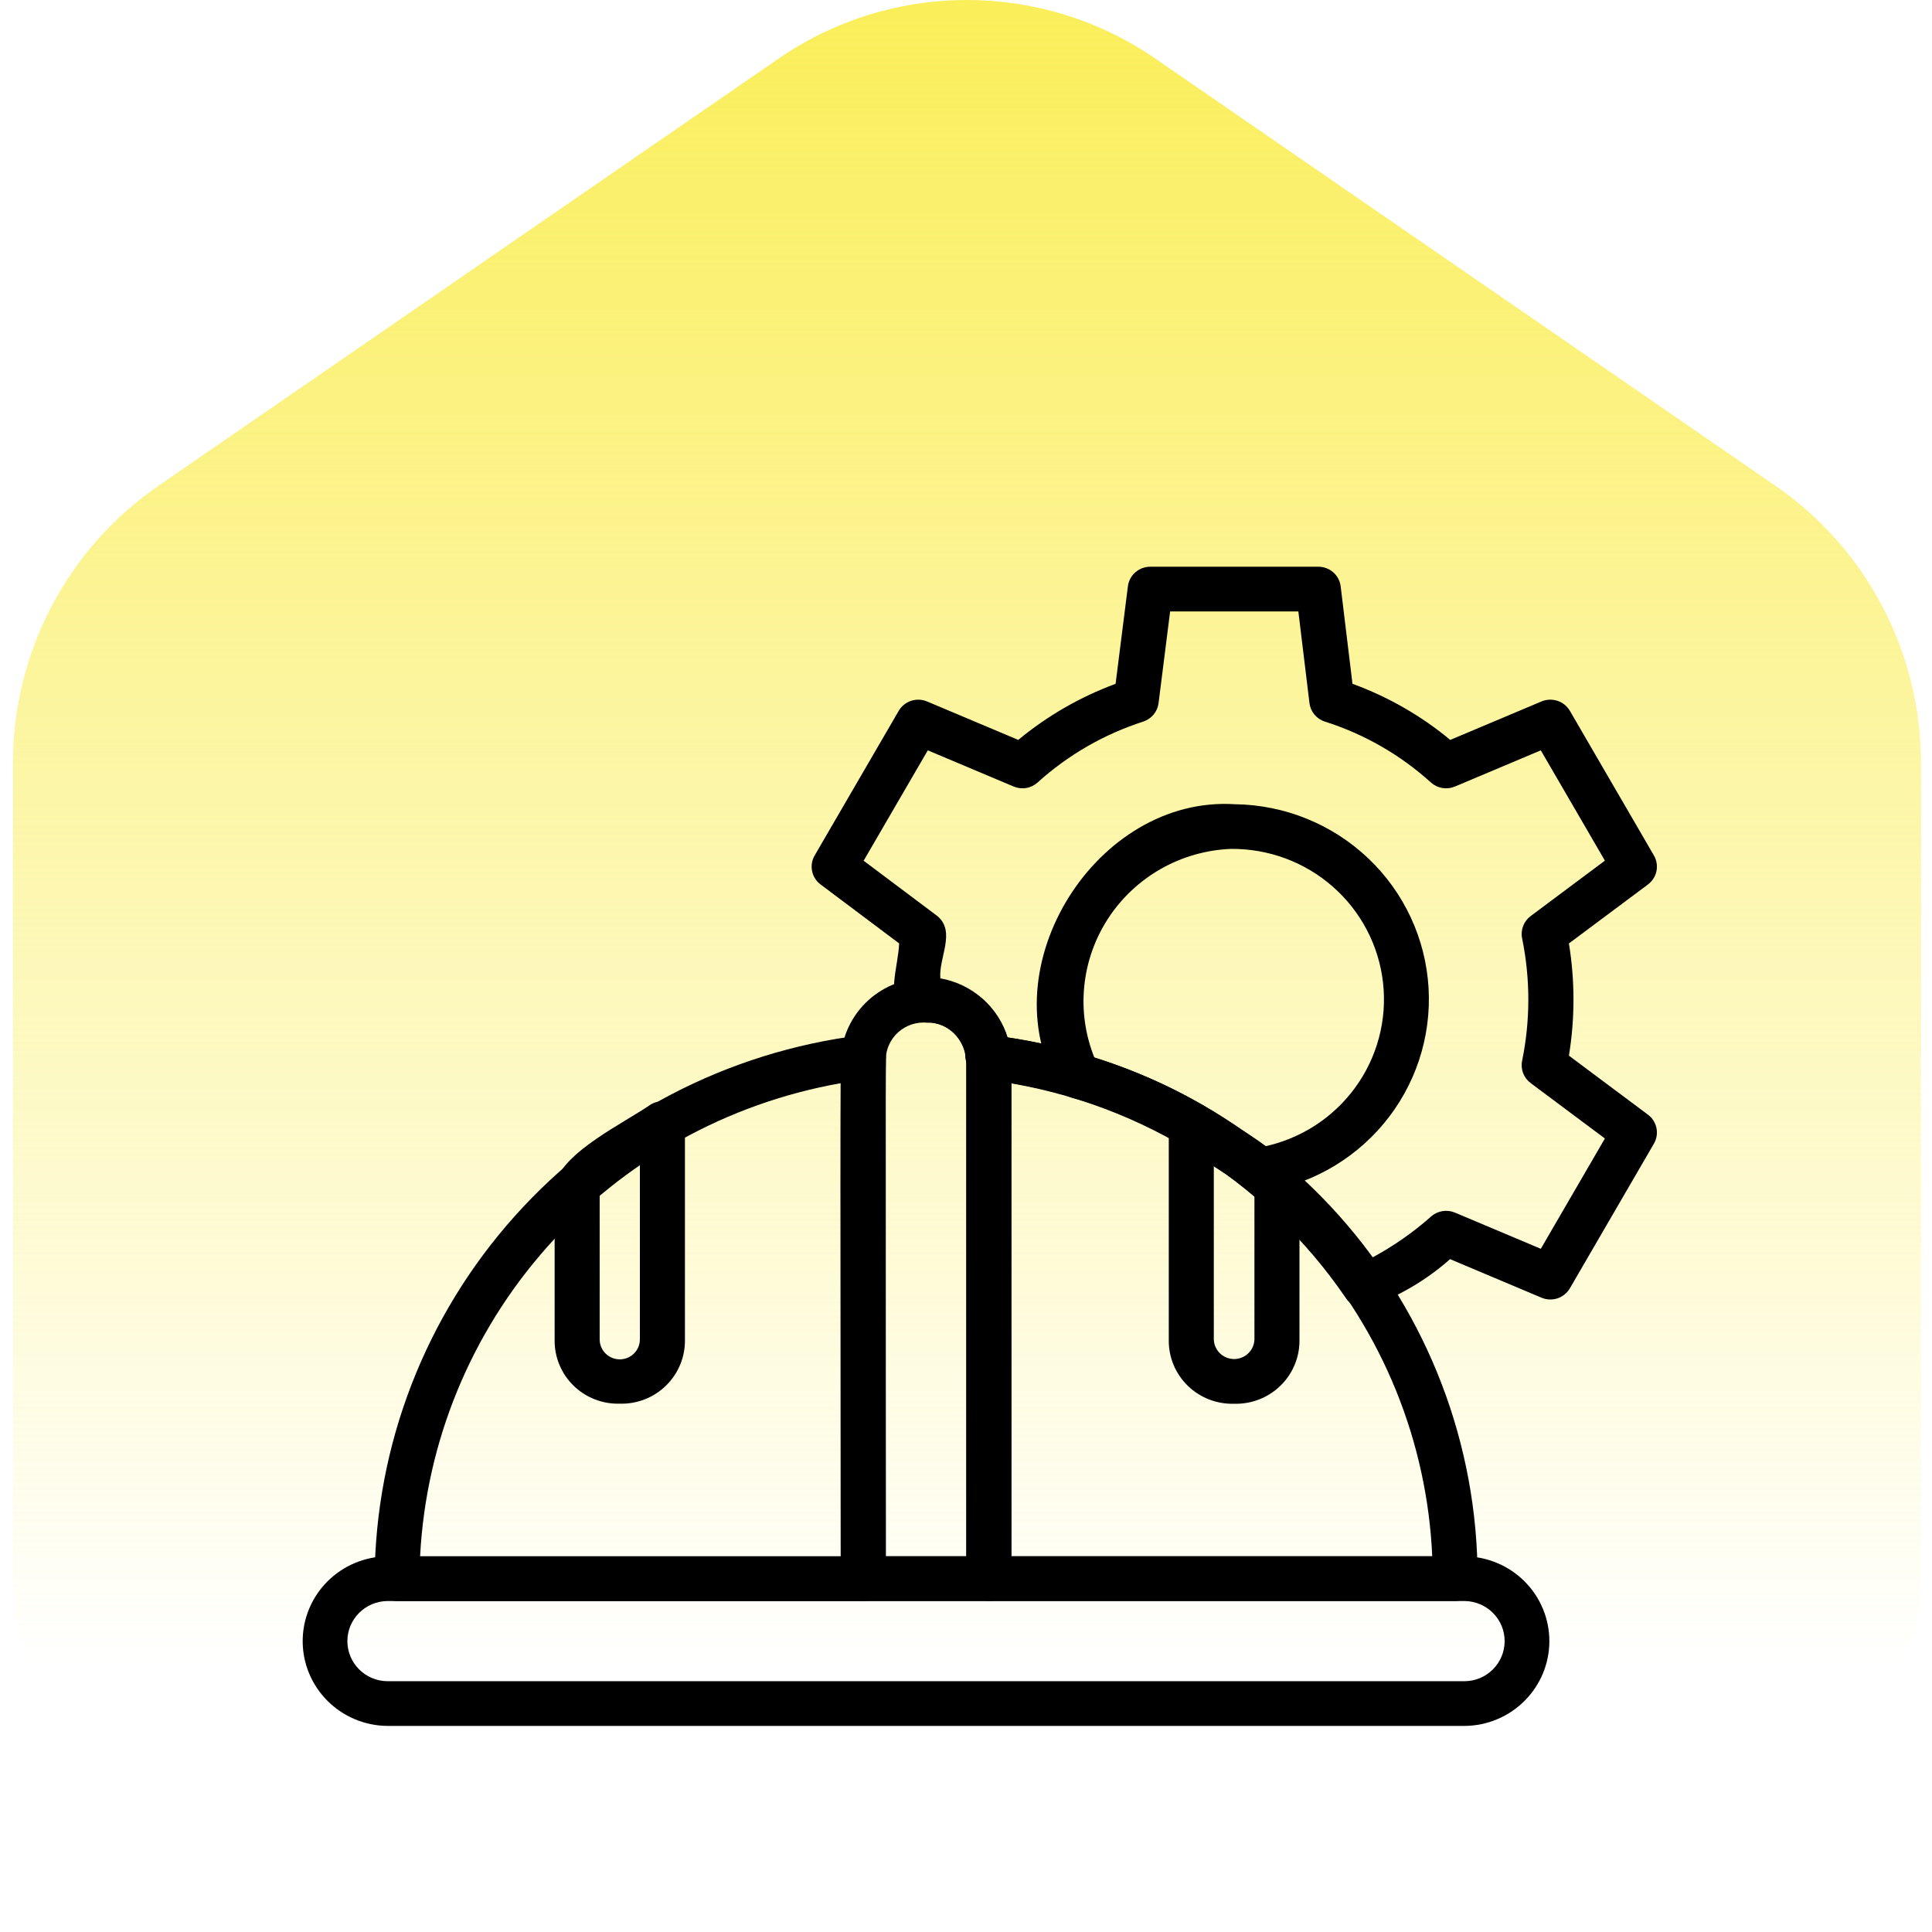
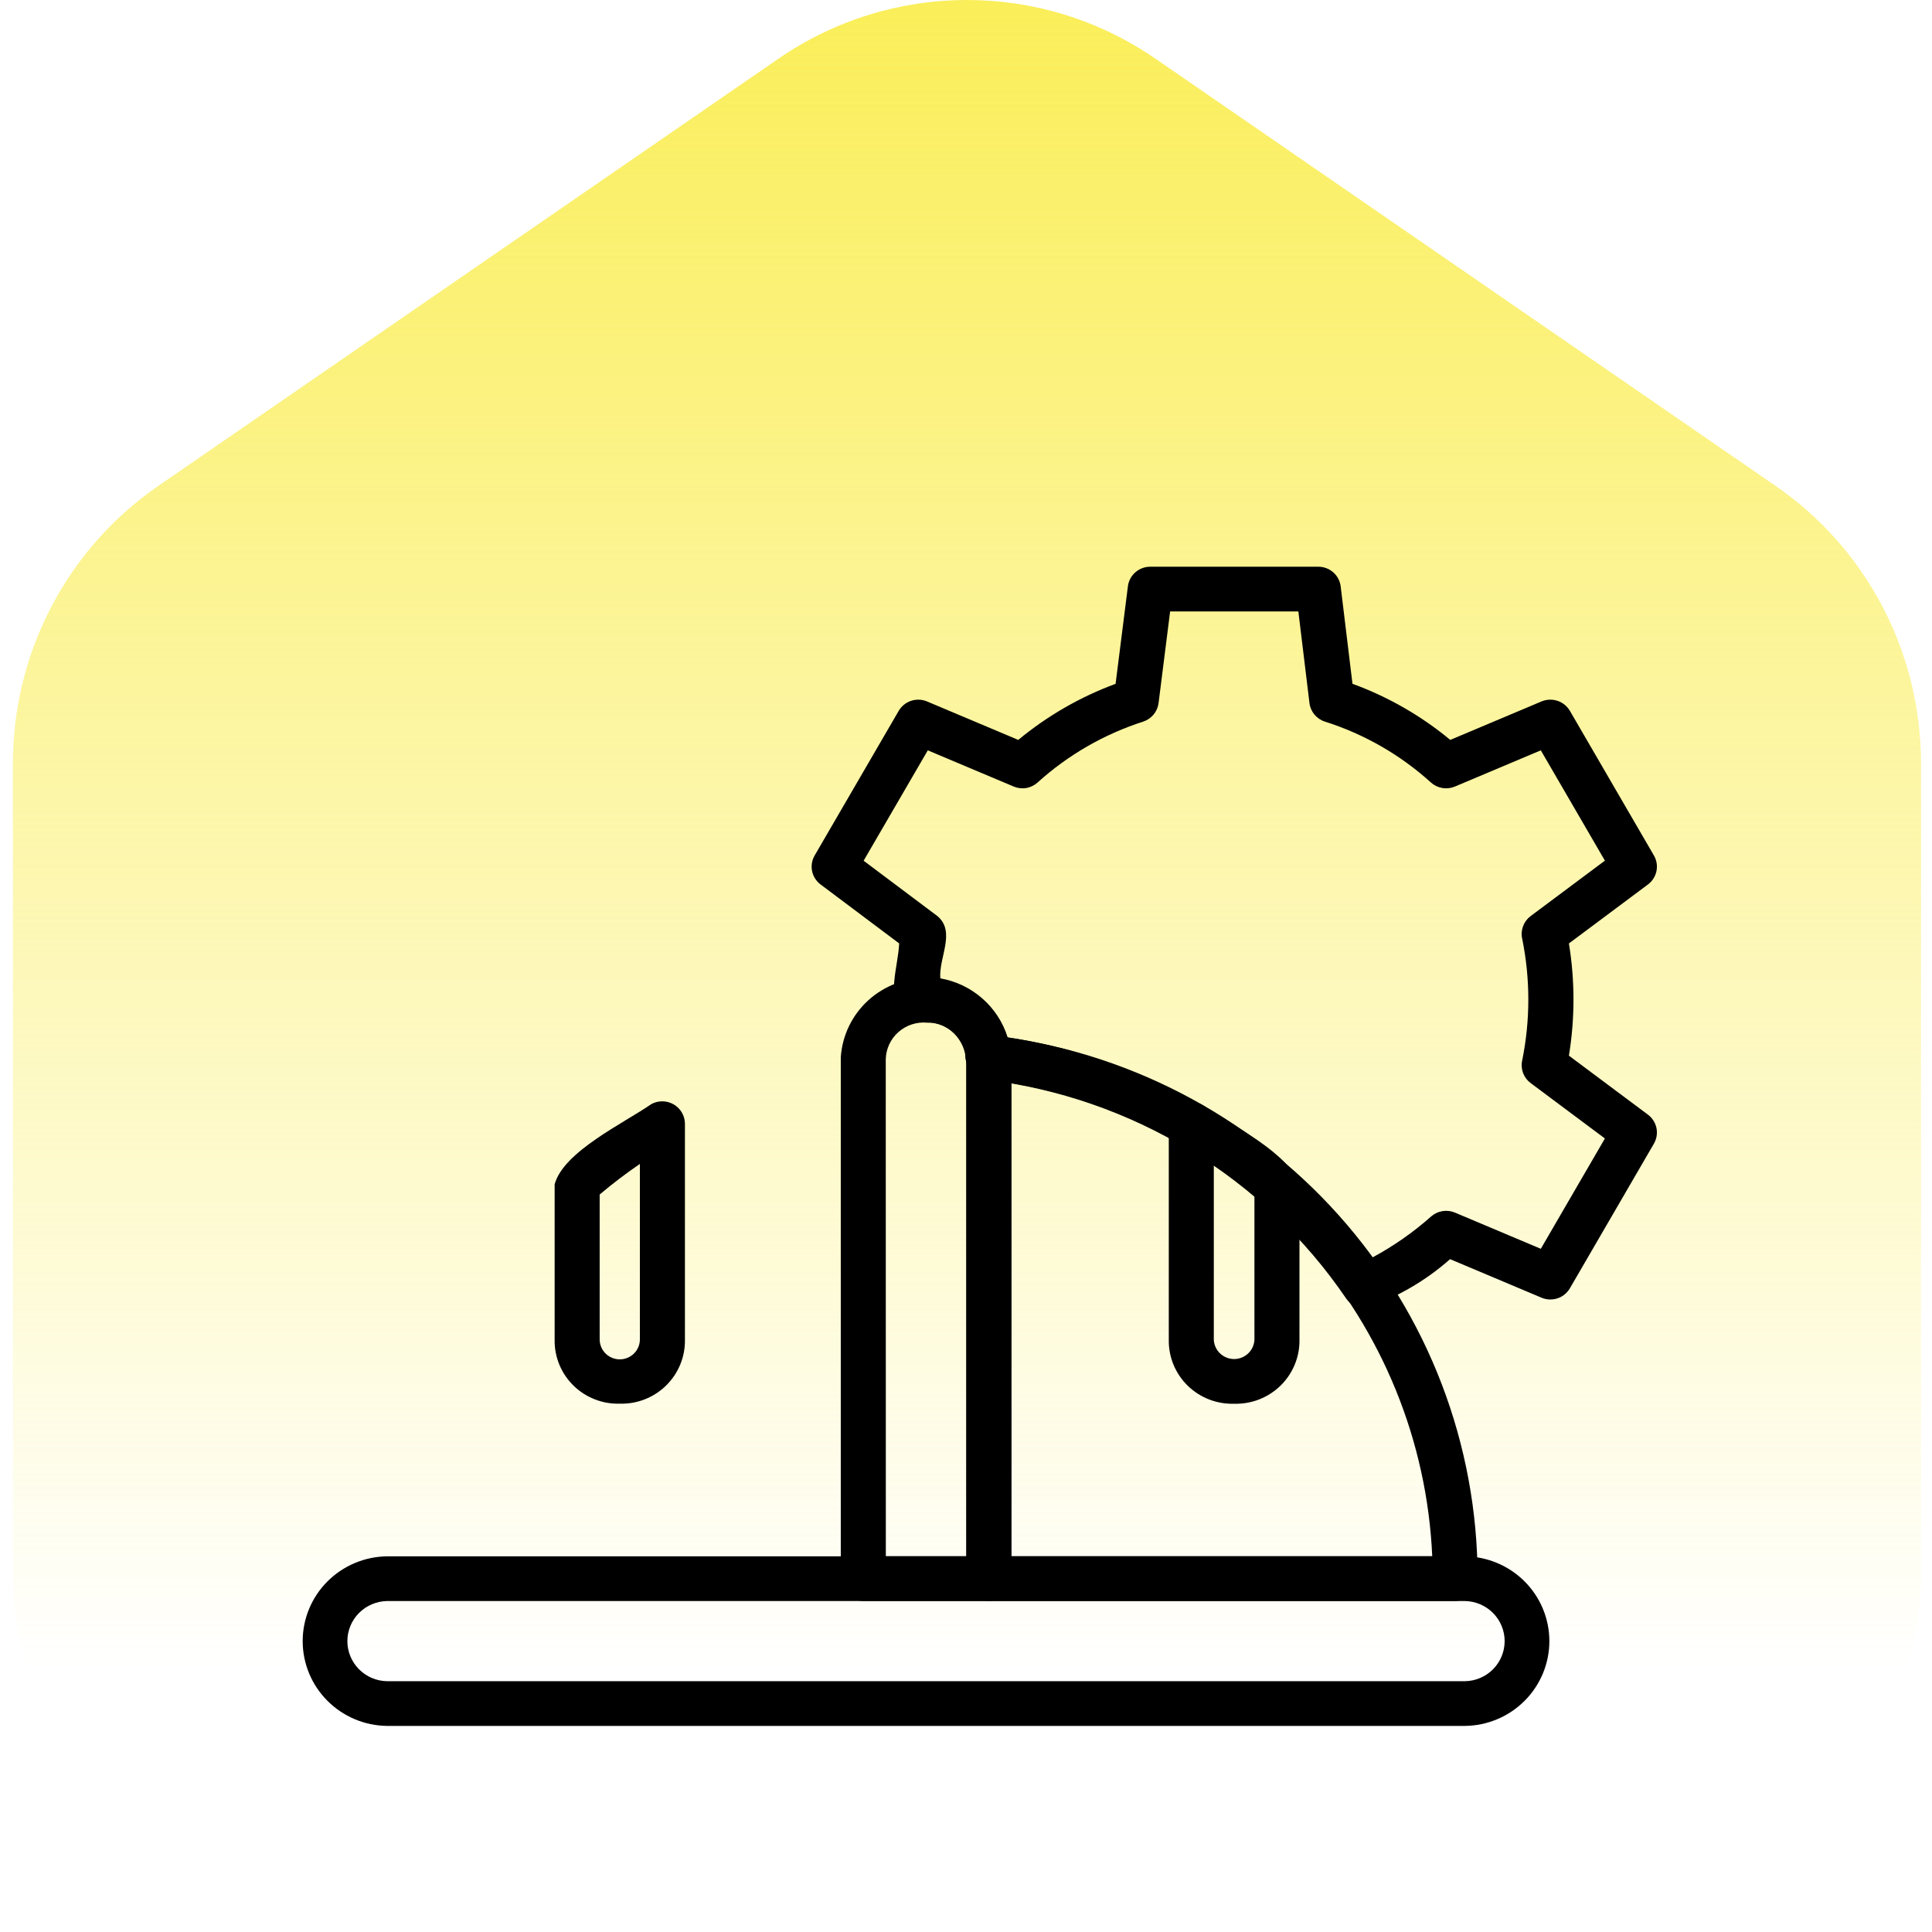
<svg xmlns="http://www.w3.org/2000/svg" width="75" height="75" viewBox="0 0 75 75" fill="none">
-   <path fill-rule="evenodd" clip-rule="evenodd" d="M30.217 2.28C34.63 -0.76 40.444 -0.76 44.857 2.28L68.931 18.864C72.463 21.296 74.574 25.327 74.574 29.635V61.023C74.574 68.231 68.77 74.074 61.611 74.074H13.463C6.304 74.074 0.5 68.231 0.5 61.023V29.635C0.5 25.327 2.612 21.296 6.143 18.864L30.217 2.28Z" fill="url(#paint0_linear_0_207)" />
+   <path fill-rule="evenodd" clip-rule="evenodd" d="M30.217 2.28C34.63 -0.76 40.444 -0.76 44.857 2.28L68.931 18.864C72.463 21.296 74.574 25.327 74.574 29.635V61.023C74.574 68.231 68.77 74.074 61.611 74.074H13.463C6.304 74.074 0.5 68.231 0.5 61.023V29.635C0.5 25.327 2.612 21.296 6.143 18.864L30.217 2.28" fill="url(#paint0_linear_0_207)" />
  <path d="M24.06 54.49C23.728 54.5 23.398 54.443 23.09 54.322C22.781 54.202 22.5 54.021 22.264 53.79C22.028 53.559 21.841 53.283 21.715 52.978C21.589 52.674 21.526 52.347 21.531 52.018V45.976C21.87 44.705 24.221 43.6 25.283 42.862C25.417 42.789 25.567 42.751 25.719 42.753C25.871 42.755 26.02 42.796 26.152 42.872C26.283 42.948 26.393 43.057 26.469 43.187C26.546 43.318 26.587 43.466 26.589 43.617V52.004C26.595 52.334 26.534 52.662 26.408 52.968C26.283 53.274 26.096 53.551 25.86 53.784C25.624 54.016 25.342 54.199 25.033 54.32C24.724 54.442 24.392 54.5 24.06 54.49ZM23.279 46.371V52.004C23.282 52.209 23.366 52.405 23.514 52.549C23.661 52.692 23.86 52.772 24.067 52.77C24.274 52.768 24.471 52.685 24.616 52.538C24.761 52.392 24.842 52.195 24.84 51.99V45.183C24.3 45.552 23.779 45.949 23.279 46.371Z" fill="black" />
  <path d="M52.983 50.79C52.839 50.79 52.697 50.755 52.57 50.688C52.443 50.62 52.335 50.523 52.255 50.404C50.671 48.077 48.602 46.114 46.188 44.649C43.775 43.184 41.072 42.25 38.263 41.91C38.056 41.886 37.865 41.79 37.724 41.639C37.582 41.487 37.5 41.291 37.491 41.085C37.473 40.876 37.412 40.673 37.312 40.489C37.213 40.304 37.077 40.141 36.912 40.01C36.748 39.879 36.558 39.783 36.355 39.727C36.152 39.67 35.939 39.655 35.73 39.683C35.606 39.701 35.48 39.693 35.359 39.658C35.239 39.623 35.127 39.563 35.032 39.482C34.389 38.726 34.871 37.509 34.905 36.623L31.855 34.335C31.685 34.207 31.567 34.022 31.525 33.815C31.483 33.607 31.518 33.392 31.625 33.209L34.888 27.595C34.995 27.411 35.166 27.273 35.368 27.206C35.571 27.139 35.791 27.147 35.987 27.23L39.529 28.723C40.655 27.79 41.932 27.054 43.307 26.546L43.785 22.76C43.811 22.55 43.914 22.357 44.074 22.217C44.234 22.077 44.439 22 44.653 22H51.178C51.392 22 51.598 22.078 51.758 22.219C51.918 22.36 52.02 22.554 52.045 22.765L52.503 26.545C53.885 27.049 55.169 27.786 56.299 28.723L59.843 27.229C60.04 27.147 60.26 27.139 60.462 27.206C60.664 27.273 60.835 27.412 60.943 27.595L64.204 33.208C64.311 33.392 64.346 33.608 64.304 33.816C64.261 34.023 64.143 34.208 63.972 34.336L60.905 36.625C61.141 38.067 61.141 39.538 60.905 40.98L63.972 43.27C64.143 43.398 64.261 43.583 64.304 43.79C64.346 43.998 64.311 44.214 64.204 44.398L60.943 50.011C60.836 50.195 60.665 50.334 60.463 50.401C60.26 50.468 60.039 50.46 59.843 50.377L56.292 48.88C55.33 49.731 54.204 50.381 52.983 50.79ZM39.114 40.272C41.925 40.7 44.623 41.675 47.053 43.141C49.483 44.608 51.597 46.536 53.273 48.817C54.095 48.375 54.862 47.84 55.558 47.221C55.682 47.113 55.834 47.042 55.997 47.016C56.16 46.989 56.327 47.009 56.479 47.072L59.814 48.478L62.302 44.196L59.419 42.044C59.286 41.945 59.185 41.81 59.126 41.656C59.068 41.501 59.055 41.333 59.09 41.172C59.409 39.609 59.409 37.998 59.09 36.435C59.055 36.274 59.068 36.106 59.127 35.951C59.185 35.796 59.286 35.661 59.419 35.562L62.302 33.41L59.814 29.128L56.479 30.534C56.324 30.599 56.154 30.618 55.989 30.59C55.824 30.562 55.67 30.487 55.546 30.375C54.362 29.302 52.958 28.496 51.431 28.012C51.272 27.962 51.131 27.866 51.025 27.738C50.919 27.61 50.852 27.455 50.833 27.29L50.402 23.736H45.424L44.975 27.295C44.955 27.458 44.888 27.611 44.783 27.738C44.677 27.865 44.538 27.96 44.381 28.012C42.86 28.501 41.462 29.307 40.281 30.375C40.157 30.487 40.004 30.562 39.839 30.59C39.674 30.618 39.504 30.598 39.35 30.533L36.017 29.128L33.526 33.413L36.391 35.563C37.117 36.174 36.435 37.179 36.504 37.979C37.109 38.086 37.674 38.356 38.134 38.761C38.595 39.165 38.934 39.688 39.114 40.272Z" fill="black" />
-   <path d="M48.807 46.299C46.394 44.994 45.178 43.585 41.612 42.614C41.502 42.58 41.4 42.526 41.311 42.453C41.222 42.38 41.149 42.291 41.095 42.19C38.39 37.559 42.556 30.881 47.937 31.22C49.867 31.244 51.717 31.994 53.113 33.318C54.509 34.643 55.346 36.443 55.457 38.357C55.567 40.27 54.942 42.154 53.708 43.628C52.474 45.102 50.723 46.057 48.807 46.299ZM42.487 41.065C44.876 41.796 47.105 42.965 49.06 44.511C50.489 44.211 51.754 43.394 52.609 42.219C53.465 41.044 53.85 39.596 53.69 38.156C53.53 36.715 52.836 35.385 51.743 34.423C50.65 33.462 49.236 32.939 47.776 32.954C46.823 32.994 45.894 33.26 45.067 33.729C44.239 34.199 43.537 34.858 43.019 35.653C42.501 36.447 42.182 37.353 42.09 38.295C41.997 39.236 42.133 40.186 42.487 41.065Z" fill="black" />
  <path d="M56.865 67H15.031C14.158 66.991 13.323 66.64 12.709 66.023C12.095 65.407 11.75 64.575 11.75 63.708C11.75 62.841 12.095 62.009 12.709 61.393C13.323 60.777 14.158 60.426 15.031 60.416H56.865C57.738 60.426 58.573 60.777 59.187 61.393C59.801 62.009 60.146 62.841 60.146 63.708C60.146 64.575 59.801 65.407 59.187 66.023C58.573 66.64 57.738 66.991 56.865 67ZM15.031 62.152C14.619 62.158 14.226 62.325 13.937 62.616C13.647 62.907 13.485 63.3 13.485 63.708C13.485 64.117 13.647 64.51 13.937 64.801C14.226 65.092 14.619 65.259 15.031 65.264H56.865C57.277 65.259 57.67 65.092 57.959 64.801C58.248 64.51 58.41 64.117 58.41 63.708C58.41 63.299 58.248 62.907 57.959 62.616C57.67 62.325 57.277 62.158 56.865 62.152H15.031Z" fill="black" />
  <path d="M38.387 62.148H33.514C33.399 62.148 33.285 62.126 33.179 62.082C33.073 62.038 32.977 61.975 32.895 61.894C32.814 61.813 32.75 61.718 32.706 61.612C32.662 61.507 32.639 61.394 32.639 61.28V41.048C32.694 40.198 33.078 39.403 33.711 38.828C34.344 38.254 35.177 37.945 36.034 37.967C36.892 37.99 37.707 38.341 38.309 38.948C38.911 39.555 39.252 40.37 39.261 41.221V61.28C39.261 61.394 39.239 61.507 39.195 61.612C39.151 61.718 39.087 61.813 39.005 61.894C38.924 61.975 38.828 62.038 38.721 62.082C38.615 62.126 38.502 62.148 38.387 62.148ZM34.388 60.412H37.513V41.229C37.519 41.028 37.484 40.828 37.41 40.641C37.337 40.454 37.225 40.284 37.083 40.141C36.941 39.998 36.771 39.885 36.583 39.809C36.396 39.733 36.195 39.696 35.993 39.7C35.791 39.681 35.588 39.704 35.396 39.767C35.204 39.83 35.027 39.931 34.876 40.065C34.725 40.199 34.603 40.362 34.519 40.544C34.434 40.727 34.389 40.925 34.385 41.125L34.388 60.412Z" fill="black" />
-   <path d="M33.506 62.152H15.416C15.185 62.152 14.963 62.061 14.799 61.899C14.635 61.737 14.543 61.517 14.542 61.287C14.575 56.095 16.508 51.092 19.982 47.211C23.455 43.329 28.232 40.833 33.423 40.188C33.552 40.174 33.682 40.189 33.805 40.231C33.927 40.273 34.039 40.342 34.132 40.431C34.224 40.522 34.296 40.631 34.341 40.752C34.386 40.872 34.404 41.001 34.393 41.13C34.367 41.691 34.375 49.659 34.381 54.943C34.386 60.277 34.386 61.233 34.379 61.338C34.365 61.558 34.267 61.765 34.105 61.917C33.943 62.068 33.729 62.152 33.506 62.152ZM16.308 60.416H32.636C32.636 59.337 32.634 57.3 32.632 54.945C32.623 46.895 32.625 43.508 32.634 42.05C28.222 42.83 24.206 45.07 21.242 48.406C18.277 51.741 16.538 55.974 16.308 60.416Z" fill="black" />
  <path d="M56.486 62.148H38.387C38.272 62.148 38.158 62.125 38.052 62.082C37.946 62.038 37.85 61.974 37.769 61.894C37.687 61.813 37.623 61.717 37.579 61.612C37.535 61.507 37.513 61.394 37.513 61.28V41.221C37.468 41.09 37.459 40.95 37.487 40.815C37.514 40.68 37.578 40.555 37.671 40.452C37.769 40.345 37.893 40.265 38.031 40.218C38.169 40.171 38.316 40.16 38.46 40.185C43.669 40.789 48.474 43.273 51.959 47.164C55.443 51.056 57.366 56.082 57.36 61.288C57.358 61.517 57.265 61.736 57.101 61.897C56.937 62.057 56.716 62.148 56.486 62.148ZM39.261 60.412H55.599C55.401 55.958 53.672 51.706 50.699 48.364C47.726 45.022 43.69 42.791 39.261 42.045V60.412Z" fill="black" />
  <path d="M47.908 54.493C47.575 54.503 47.245 54.446 46.935 54.326C46.626 54.206 46.344 54.024 46.107 53.793C45.87 53.562 45.683 53.285 45.556 52.98C45.43 52.675 45.367 52.347 45.372 52.018V43.648C45.373 43.497 45.415 43.348 45.493 43.217C45.57 43.086 45.68 42.977 45.813 42.902C45.945 42.826 46.096 42.786 46.248 42.785C46.401 42.785 46.552 42.824 46.685 42.898C47.77 43.666 50.104 44.772 50.446 46.04L50.445 52.004C50.451 52.335 50.389 52.664 50.263 52.97C50.137 53.277 49.95 53.555 49.713 53.787C49.476 54.02 49.193 54.203 48.883 54.324C48.573 54.445 48.241 54.503 47.908 54.493ZM47.12 45.228V52.004C47.128 52.208 47.215 52.4 47.364 52.541C47.512 52.682 47.71 52.759 47.916 52.758C48.121 52.756 48.317 52.674 48.463 52.531C48.609 52.388 48.693 52.193 48.697 51.99V46.434C48.192 46.006 47.666 45.603 47.12 45.228Z" fill="black" />
  <defs>
    <linearGradient id="paint0_linear_0_207" x1="37.537" y1="0" x2="37.537" y2="74.074" gradientUnits="userSpaceOnUse">
      <stop stop-color="#FAEE59" />
      <stop offset="0.875" stop-color="#FAEE59" stop-opacity="0" />
    </linearGradient>
  </defs>
</svg>